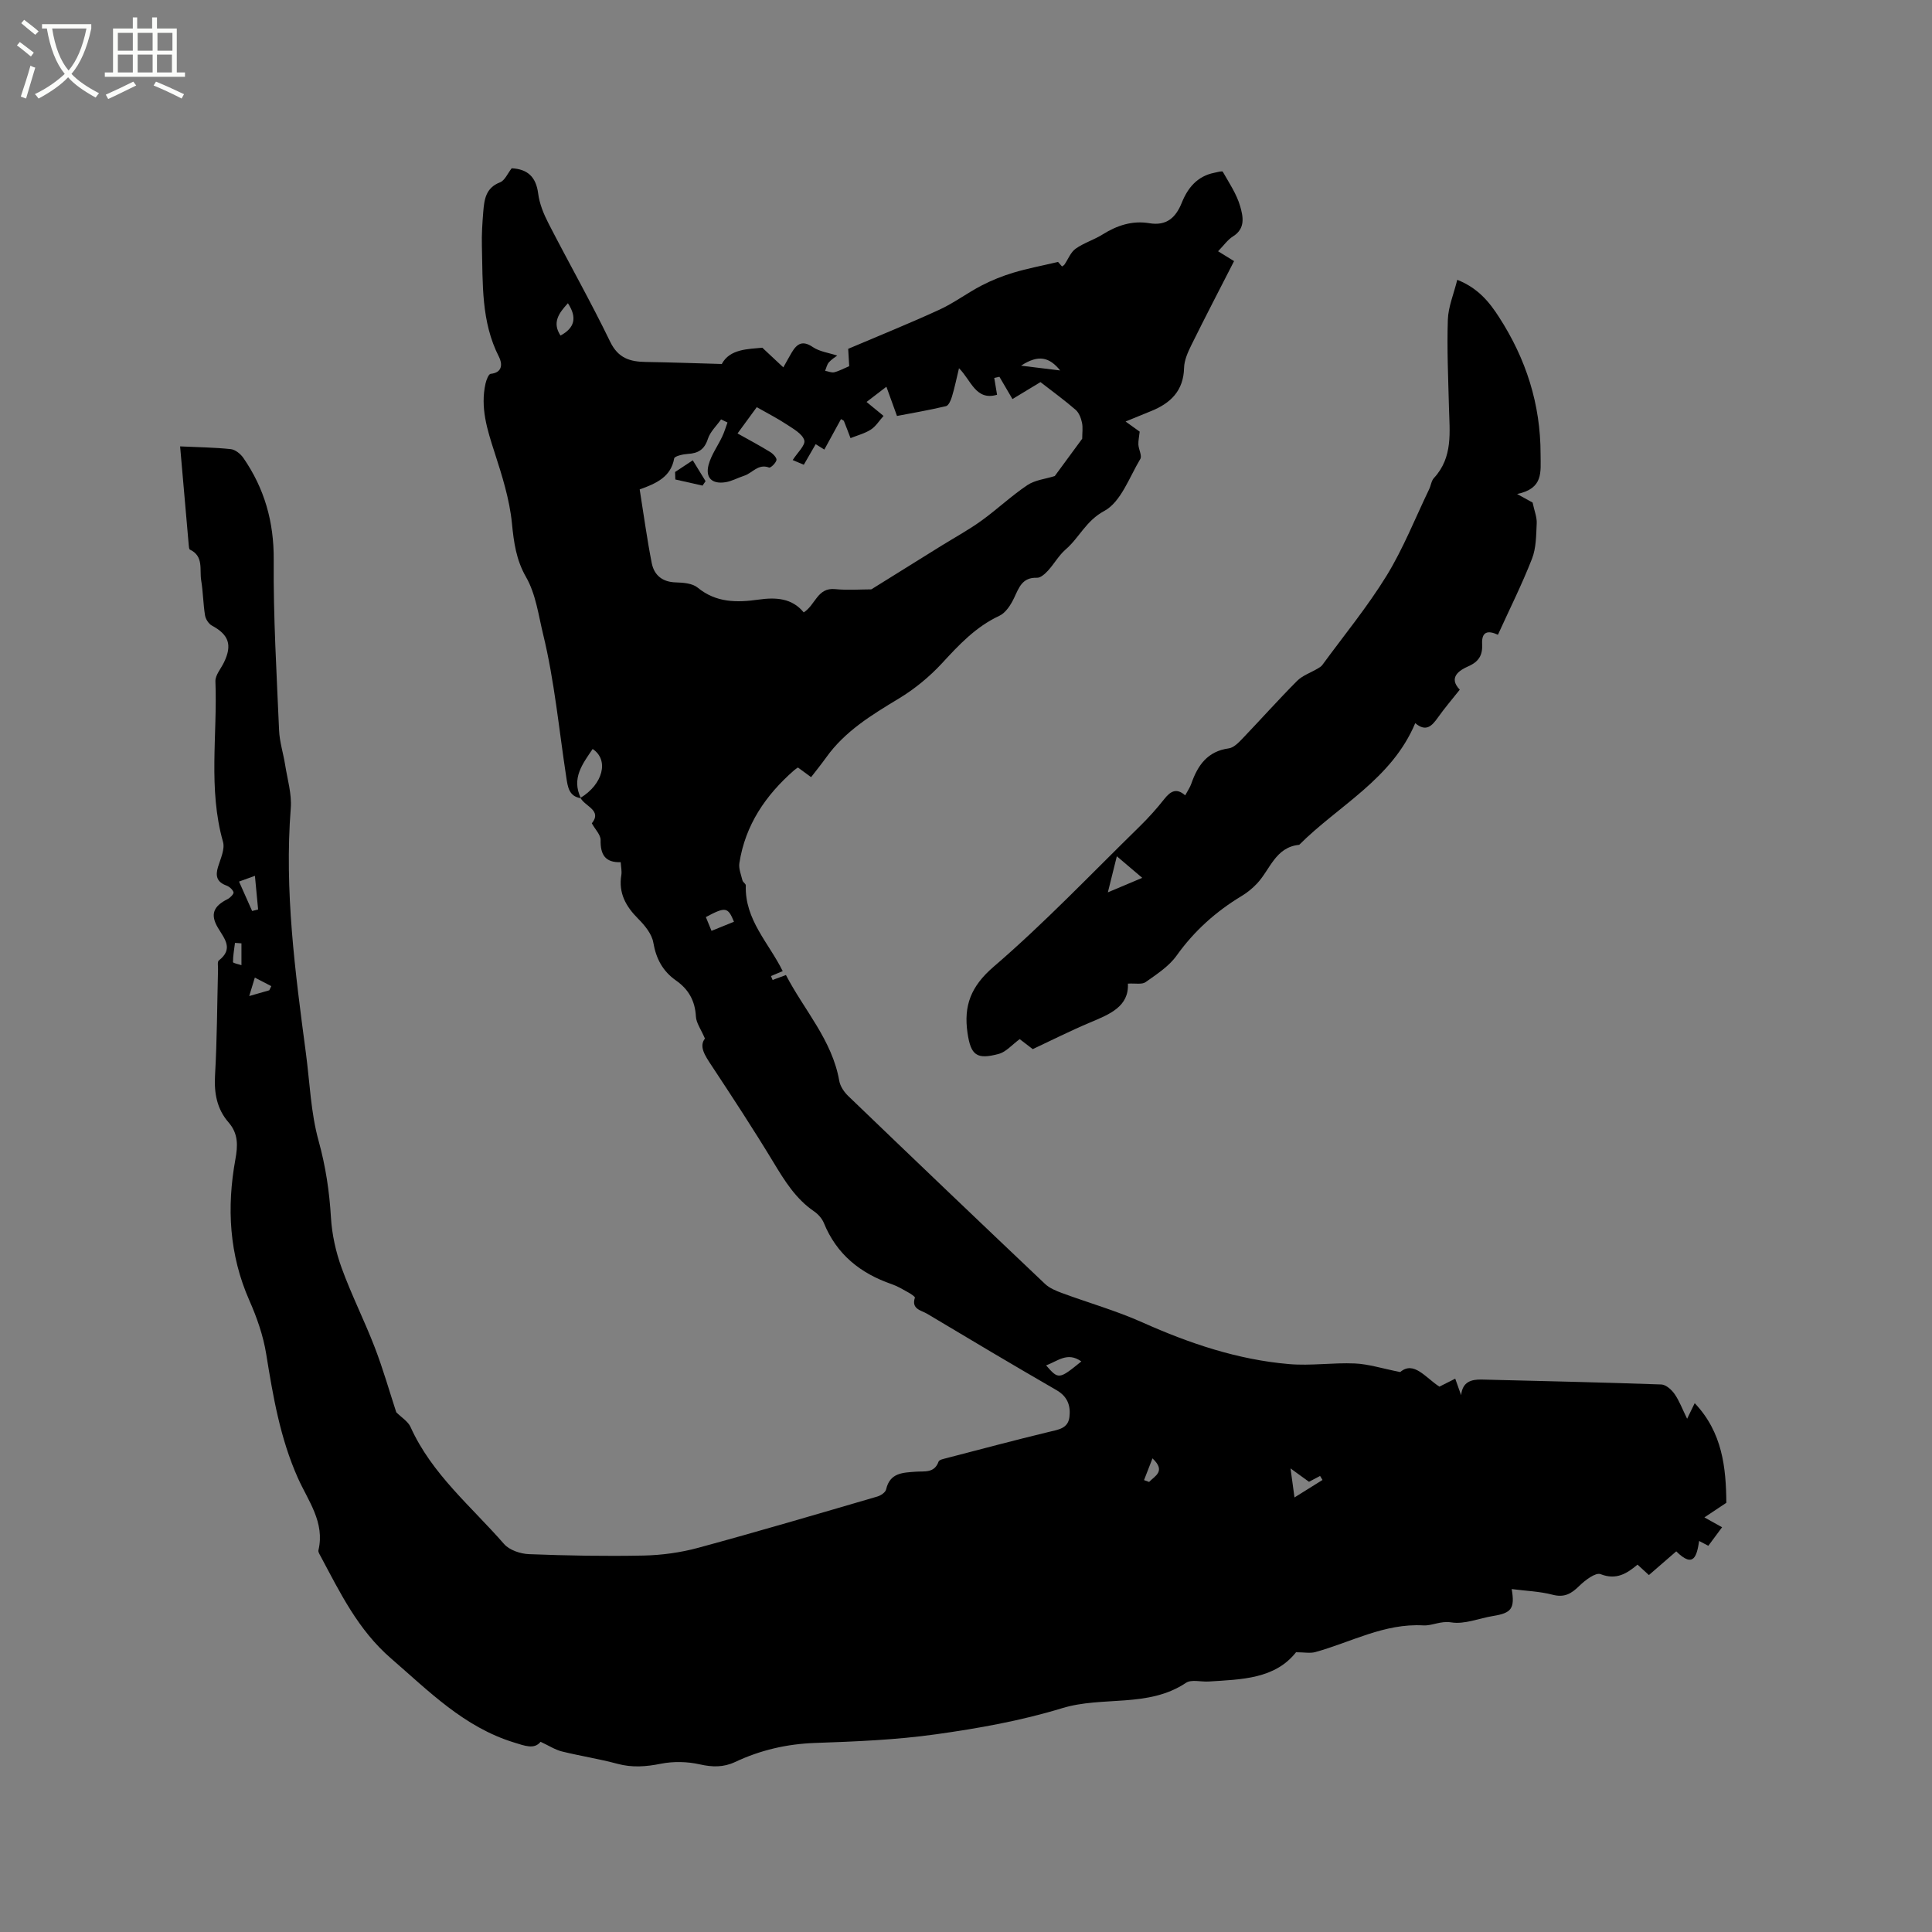
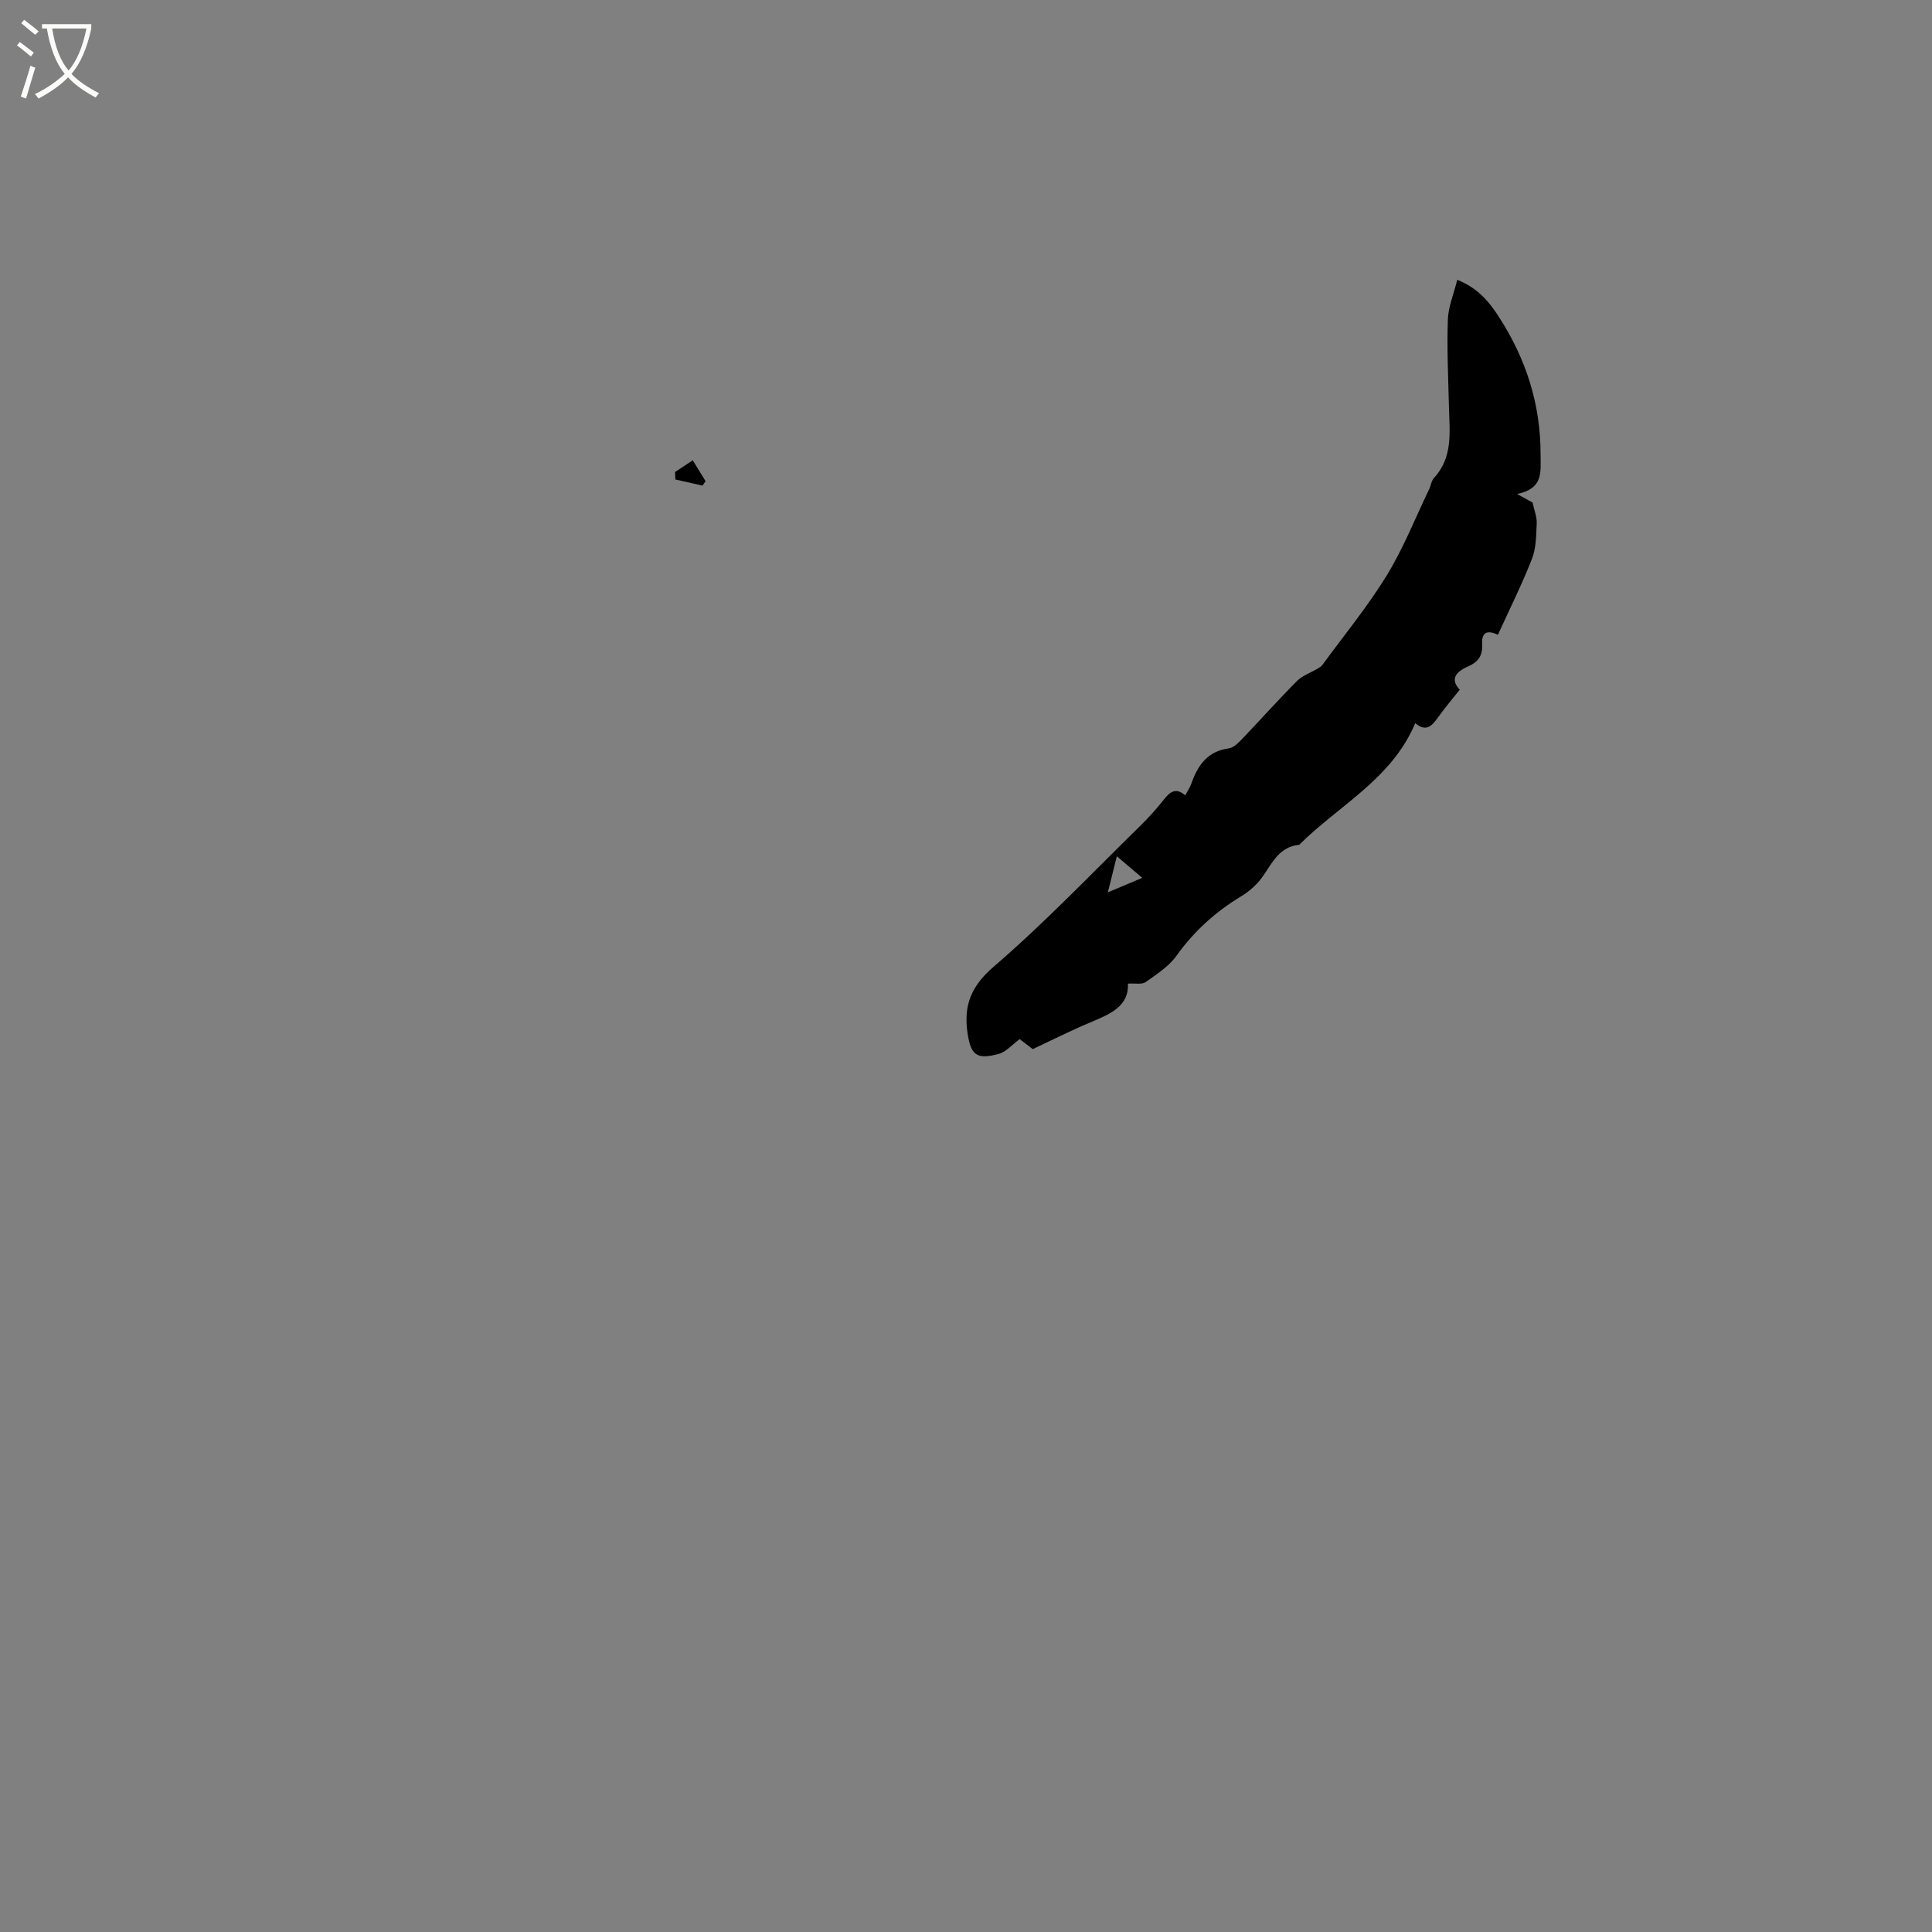
<svg xmlns="http://www.w3.org/2000/svg" enable-background="new 0 0 400 400" viewBox="0 0 400 400">
  <rect x="0" y="0" width="400" height="400" fill="#808080" stroke="none" />
  <path d="m6.4 11.7c-1-.8-1.9-1.6-2.9-2.3l.6-.7c.9.7 1.9 1.4 2.9 2.2zm-2.1 8.3c.7-2.1 1.4-4.2 2-6.4.2.1.6.3 1 .4-.7 2.3-1.3 4.4-1.9 6.4zm3-12.8c-1.1-.9-2.1-1.7-2.9-2.4l.6-.7c1 .8 2 1.5 3 2.4zm1.4-1.3v-.9h10.2v.9c-.9 4.2-2.3 7.3-4.1 9.4 1.3 1.4 3.2 2.7 5.7 4-.2.2-.4.5-.7.9-2.5-1.4-4.4-2.7-5.7-4.2-1.4 1.5-3.5 3-6.1 4.4 0 0 0 0-.1-.1-.3-.4-.5-.7-.7-.8 2.7-1.3 4.7-2.8 6.2-4.2-1.8-2.2-3-5.3-3.7-9.4zm9.2 0h-7.1c.6 3.8 1.7 6.7 3.4 8.7 1.7-2 2.9-4.8 3.7-8.7z" fill="#fbfcfa" />
-   <path d="m31.6 3.6h.9v2.3h4.1v9.1h1.7v.9h-16.6v-.9h1.7v-9.1h4.1v-2.3h.9v2.3h3.1v-2.3zm-4 13.3.6.8c-1.9.9-3.8 1.9-5.8 2.8-.2-.3-.3-.6-.5-.9 2-.9 3.9-1.8 5.7-2.7zm-3.2-10.1v3.7h3.1v-3.7zm0 4.5v3.7h3.1v-3.7zm4.1-4.5v3.7h3.1v-3.7zm0 4.5v3.7h3.1v-3.7zm9.1 9.1c-2.1-1.1-4.1-2-5.8-2.7l.5-.8c2.2.9 4.1 1.8 5.8 2.6zm-1.9-13.6h-3.1v3.7h3.1zm-3.2 4.5v3.7h3.1v-3.7z" fill="#fbfcfa" />
-   <path d="m120.27 165.26c-2.48-.36-2.72-2.35-3.01-4.23-1.53-9.95-2.45-20.04-4.83-29.78-.95-3.89-1.48-8.22-3.53-11.8-2.03-3.53-2.52-7.14-2.91-11.11-.49-4.97-2.05-9.89-3.6-14.69-1.52-4.69-2.99-9.29-1.86-14.27.17-.73.63-1.94 1.05-1.98 2.6-.26 2.38-2.23 1.74-3.49-3.75-7.31-3.34-15.21-3.55-23.02-.06-2.33.09-4.67.28-6.99.21-2.54.48-5 3.48-6.15.99-.38 1.57-1.85 2.41-2.91 3.23.17 5.03 1.72 5.48 5.21.27 2.14 1.15 4.28 2.15 6.22 4.21 8.19 8.76 16.22 12.77 24.5 1.66 3.42 4.12 4.12 7.37 4.17 5.03.08 10.07.26 15.73.42 1.66-3.16 5.56-3.08 8.39-3.37 1.73 1.62 2.93 2.74 4.35 4.07.82-1.46 1.27-2.29 1.75-3.1 1.08-1.81 2.24-2.55 4.36-1.1 1.39.94 3.26 1.17 5.05 1.76-.42.32-1.18.77-1.72 1.39-.41.46-.54 1.17-.79 1.76.64.11 1.33.44 1.9.3 1.01-.25 1.95-.78 3.09-1.26-.07-1.12-.13-2.23-.21-3.59 6.29-2.68 12.66-5.24 18.9-8.11 3.04-1.4 5.76-3.47 8.74-5.01 2.1-1.09 4.34-1.98 6.61-2.66 2.85-.86 5.8-1.41 9.2-2.21-.11-.12.36.41.82.94.22-.16.41-.25.51-.4.76-1.11 1.28-2.55 2.31-3.28 1.71-1.21 3.82-1.84 5.6-2.96 2.98-1.87 6.15-2.9 9.63-2.32 3.63.61 5.52-1.19 6.75-4.25 1.25-3.1 3.22-5.47 6.69-6.18.61-.13 1.68-.43 1.79-.23 1.32 2.32 2.87 4.62 3.6 7.14.59 2.06 1.18 4.6-1.48 6.25-1.12.7-1.93 1.9-3.09 3.08 1.44.89 2.31 1.43 3.31 2.04-2.99 5.85-5.97 11.57-8.82 17.34-.73 1.49-1.49 3.15-1.53 4.75-.11 4.74-2.76 7.31-6.8 8.95-1.65.67-3.29 1.35-5.31 2.17 1.27.91 2.27 1.63 2.92 2.1-.11 1.06-.31 1.88-.27 2.69.06 1.01.79 2.3.4 2.96-2.28 3.8-4.02 8.91-7.45 10.76-3.82 2.05-5.18 5.54-8.01 7.98-1.42 1.23-2.37 2.98-3.66 4.39-.61.66-1.53 1.5-2.27 1.47-3.05-.11-3.72 2.02-4.74 4.17-.67 1.42-1.73 3.09-3.06 3.71-4.86 2.26-8.33 5.98-11.87 9.82-2.6 2.81-5.69 5.35-8.96 7.32-5.61 3.39-11.14 6.74-15.03 12.2-.99 1.38-2.06 2.7-3.11 4.06-1.4-1.02-2.06-1.5-2.73-2-.29.21-.55.37-.78.57-5.9 5.16-10.12 11.33-11.34 19.22-.18 1.14.35 2.4.64 3.59.09.38.7.7.69 1.03-.25 7.13 4.82 11.98 7.64 17.75-.87.37-1.65.69-2.43 1.02.11.27.23.54.34.81.82-.3 1.64-.61 2.76-1.02 3.76 7.26 9.56 13.44 11.04 21.91.2 1.13 1.01 2.33 1.87 3.15 13.53 13.01 27.1 25.97 40.72 38.88.94.89 2.28 1.44 3.52 1.9 5.53 2.04 11.24 3.66 16.61 6.06 9.75 4.36 19.74 7.74 30.4 8.65 4.5.39 9.09-.33 13.62-.13 2.82.12 5.61 1.03 9.4 1.78 2.8-2.39 5.19 1.12 8.11 3.02 1-.5 2.01-1.01 3.28-1.65.42 1.19.82 2.3 1.22 3.42.28-2.76 2.07-3.29 4.28-3.24 12.39.31 24.78.58 37.16 1.02.96.03 2.13 1.08 2.75 1.97.99 1.42 1.6 3.1 2.6 5.13.65-1.34 1.04-2.15 1.57-3.23 5.75 6.05 6.49 13.37 6.55 20.63-1.52 1.01-2.81 1.87-4.54 3.02 1.72.96 2.61 1.45 3.66 2.04-.98 1.32-1.85 2.49-2.85 3.84-.63-.33-1.22-.64-1.9-1-.47 2.99-1.07 5.8-4.74 2.15-1.82 1.58-3.66 3.18-5.66 4.91-.72-.66-1.46-1.33-2.36-2.16-2.2 1.84-4.39 3.25-7.65 1.97-1.02-.4-3.21 1.26-4.41 2.44-1.65 1.62-3.08 2.46-5.53 1.82-2.68-.7-5.53-.79-8.46-1.17.69 4.05-.06 4.96-3.84 5.57-2.9.47-5.91 1.77-8.65 1.33-2.25-.36-3.96.72-5.8.62-8.07-.46-14.96 3.48-22.35 5.52-1.09.3-2.33.04-4.01.04-4.38 5.56-11.3 5.62-18.09 6.06-1.58.1-3.57-.48-4.69.27-7.86 5.25-17.24 2.67-25.68 5.26-8.47 2.59-17.32 4.17-26.11 5.4-8.27 1.16-16.68 1.5-25.04 1.79-5.83.21-11.29 1.48-16.52 3.94-2.41 1.13-4.71 1.08-7.33.49-2.57-.58-5.45-.64-8.03-.13-3.09.62-5.96.84-9.03.01-3.78-1.02-7.67-1.61-11.47-2.55-1.41-.35-2.69-1.2-4.42-2-1.31 1.62-3.2.85-5.54.13-10.33-3.19-17.55-10.58-25.41-17.38-6.86-5.93-10.55-13.62-14.63-21.24-.2-.37-.5-.84-.41-1.18 1.37-5.76-2.14-10.22-4.24-14.91-3.69-8.25-5.16-16.94-6.58-25.73-.61-3.79-1.93-7.55-3.49-11.08-4.17-9.46-4.7-19.21-2.89-29.18.52-2.85.63-5.33-1.41-7.67-2.41-2.77-3.01-6.04-2.8-9.73.42-7.3.43-14.62.62-21.94.02-.63-.17-1.59.16-1.85 3.07-2.39 1.24-4.42-.16-6.74-1.68-2.81-.95-4.5 2-5.98.54-.27 1.31-1.09 1.21-1.41-.19-.58-.87-1.17-1.48-1.39-1.97-.73-2.31-1.97-1.73-3.86.52-1.7 1.46-3.67 1.03-5.19-3.11-10.98-1.13-22.15-1.57-33.22-.05-1.29 1.15-2.63 1.78-3.95 1.74-3.61.98-5.72-2.51-7.6-.67-.36-1.29-1.34-1.42-2.11-.39-2.4-.4-4.86-.8-7.26-.36-2.23.56-5-2.33-6.36-.18-.09-.21-.58-.24-.9-.6-6.72-1.18-13.44-1.79-20.47 3.79.18 7.16.21 10.5.57.93.1 2.01.98 2.59 1.81 4.38 6.34 6.35 13.26 6.29 21.12-.1 11.76.61 23.53 1.11 35.28.1 2.39.87 4.74 1.25 7.13.47 3 1.4 6.05 1.17 9-1.34 17.06.9 33.86 3.13 50.68.81 6.08 1.01 12.33 2.63 18.18 1.46 5.28 2.24 10.47 2.56 15.89.21 3.52 1.01 7.13 2.22 10.45 2.02 5.56 4.71 10.88 6.84 16.41 1.74 4.51 3.06 9.17 4.46 13.45 1.07 1.08 2.43 1.88 2.96 3.06 4.39 9.74 12.57 16.43 19.36 24.22 1.1 1.26 3.37 2.03 5.14 2.1 7.9.31 15.83.45 23.73.29 3.78-.08 7.66-.61 11.31-1.6 12.42-3.37 24.76-7.01 37.11-10.62.71-.21 1.68-.86 1.81-1.47.78-3.47 3.47-3.47 6.12-3.67 1.8-.14 3.87.36 4.74-2.09.14-.4 1.08-.57 1.68-.73 7.05-1.83 14.09-3.71 21.17-5.42 1.94-.47 3.94-.69 4.24-3.05.29-2.32-.35-4.25-2.66-5.59-8.99-5.19-17.91-10.5-26.82-15.83-1.19-.71-3.3-.94-2.51-3.32.06-.2-.85-.8-1.37-1.09-1.11-.62-2.22-1.29-3.41-1.7-6.5-2.24-11.42-6.16-14.07-12.68-.38-.92-1.18-1.82-2.01-2.39-3.8-2.59-6.1-6.32-8.42-10.16-4.11-6.79-8.46-13.44-12.84-20.07-1.36-2.06-2.62-3.93-1.35-5.56-.84-1.95-1.8-3.23-1.87-4.56-.17-3.24-1.52-5.64-4.11-7.45-2.74-1.92-4.13-4.49-4.71-7.87-.31-1.79-1.79-3.58-3.16-4.95-2.55-2.56-4.07-5.31-3.46-9.02.13-.81-.07-1.68-.13-2.66-3.22.1-4.22-1.58-4.16-4.58.02-1.09-1.12-2.2-1.82-3.47 2.19-2.68-1.41-3.48-2.35-5.27 4.64-2.8 5.98-7.84 2.52-10.12-2.09 3.09-4.44 6.09-2.43 10.19zm30.35-77.79c-.44-.21-.89-.43-1.33-.64-.94 1.34-2.25 2.55-2.73 4.03-.71 2.23-2.02 3-4.18 3.12-.99.06-2.71.46-2.8.93-.67 3.8-3.62 5.16-7.14 6.42.85 5.3 1.52 10.31 2.5 15.27.5 2.5 2.21 3.91 5 3.98 1.53.04 3.42.19 4.5 1.08 3.85 3.16 8.14 3.11 12.63 2.48 3.55-.5 6.91-.32 9.33 2.65 2.43-1.52 2.81-5.18 6.48-4.82 2.64.26 5.34.05 7.52.05 4.89-3.05 9.7-6.04 14.51-9.03 2.76-1.71 5.62-3.27 8.25-5.16 3.26-2.35 6.21-5.15 9.54-7.39 1.61-1.07 3.79-1.28 5.68-1.88 1.83-2.49 3.9-5.31 5.68-7.73 0-1.21.17-2.32-.05-3.34-.2-.94-.62-2.04-1.31-2.64-2.24-1.95-4.65-3.7-7.28-5.74-1.51.91-3.63 2.19-5.8 3.51-1.03-1.76-1.87-3.18-2.7-4.61-.36.08-.72.16-1.07.24.19 1.14.38 2.29.58 3.48-4.42 1.31-5.38-3.03-7.88-5.49-.53 2.18-.9 4.04-1.45 5.85-.22.75-.69 1.87-1.24 2-3.64.86-7.33 1.49-10.15 2.03-.93-2.57-1.59-4.39-2.19-6.05-1.61 1.24-2.84 2.18-4.11 3.15 1.37 1.12 2.34 1.92 3.52 2.89-.92 1.02-1.61 2.18-2.63 2.83-1.26.81-2.8 1.2-4.21 1.77-.45-1.18-.89-2.36-1.36-3.53-.06-.14-.3-.21-.61-.41-1.15 2.1-2.3 4.2-3.45 6.31-.72-.45-1.25-.78-1.79-1.12-.86 1.5-1.6 2.77-2.46 4.26-.97-.41-1.87-.79-2.3-.97.95-1.5 2.68-3.09 2.4-4.09-.39-1.34-2.25-2.36-3.64-3.28-1.92-1.27-3.99-2.32-6.2-3.58-1.2 1.64-2.41 3.3-3.98 5.44 2.52 1.41 4.7 2.57 6.8 3.87.58.36 1.36 1.2 1.26 1.65-.14.63-1.23 1.66-1.53 1.54-2.26-.86-3.46 1.16-5.17 1.7-1.31.42-2.55 1.14-3.88 1.34-2.77.43-4.19-.93-3.47-3.62.55-2.05 1.9-3.88 2.82-5.84.45-.94.73-1.94 1.09-2.91zm73.26 194.4c-2.9-2.07-4.92-.02-7.3.81 2.57 2.96 2.68 2.94 7.3-.81zm-106.3-219.09c-1.87 2.04-3.32 4-1.53 6.69 2.87-1.55 3.52-3.65 1.53-6.69zm-65.38 125.83c.41-.1.82-.21 1.24-.31-.21-2.21-.42-4.43-.66-6.97-1.17.42-2.11.76-3.29 1.19.96 2.18 1.84 4.13 2.71 6.09zm95.11 4.11c1.79-.72 3.22-1.3 4.65-1.88-1.25-3.07-1.75-3.14-5.82-.97.34.85.69 1.7 1.17 2.85zm123.7 114.07c-1.14-.83-2.26-1.64-3.82-2.77.31 2.28.53 3.91.82 6.01 2.17-1.35 3.98-2.49 5.8-3.62-.17-.28-.33-.55-.5-.83-.75.39-1.5.79-2.3 1.21zm-215.26-101.76c.14-.29.28-.57.42-.86-1.14-.59-2.27-1.18-3.41-1.77-.33 1.07-.65 2.14-1.16 3.82 2.14-.62 3.15-.9 4.15-1.19zm163.75-128.33c-2.21-2.73-4.46-3.38-8.1-.99 3.1.38 5.4.66 8.1.99zm-169.51 118.61c-.45-.03-.89-.06-1.34-.1-.16 1.33-.41 2.65-.41 3.98 0 .22 1.14.43 1.75.64 0-1.5 0-3.01 0-4.52zm188.62 106.63c-.64 1.64-1.2 3.07-1.75 4.5.35.13.7.26 1.05.38 1.2-1.26 3.54-2.21.7-4.88z" />
  <path d="m301.71 57.93c4.31 1.72 6.62 4.58 8.64 7.71 5.59 8.65 8.62 18.02 8.61 28.44 0 3.67.64 7.05-4.86 8.2 1.75.97 2.78 1.53 3.21 1.77.37 1.75.91 3.03.85 4.29-.12 2.47-.1 5.11-.98 7.35-2.07 5.31-4.64 10.43-7.05 15.73-2.11-.98-3.41-.65-3.27 1.95.11 2.2-.61 3.6-2.9 4.6-1.66.73-4.23 2.23-1.73 4.82-1.57 1.98-3.15 3.82-4.55 5.8-1.23 1.72-2.44 3.02-4.67 1.13-4.87 11.62-15.87 17.03-24.02 25.19-4.94.48-6.02 5.14-8.75 8.03-.93.98-2.02 1.88-3.18 2.57-5.32 3.21-9.81 7.23-13.46 12.34-1.59 2.23-4.12 3.86-6.42 5.49-.76.54-2.13.21-3.66.31.24 4.74-3.76 6.34-7.84 8.05-4.09 1.72-8.06 3.73-11.86 5.51-1.13-.87-2.09-1.61-2.7-2.07-1.61 1.18-2.82 2.64-4.31 3.05-4.6 1.25-5.82.31-6.5-4.36-.81-5.58.67-9.6 5.4-13.67 10.58-9.09 20.23-19.26 30.22-29.03 1.82-1.78 3.53-3.68 5.1-5.67 1.27-1.61 2.51-2.42 4.35-.79.51-.95 1.01-1.66 1.28-2.45 1.32-3.78 3.34-6.68 7.75-7.28 1-.14 1.98-1.14 2.76-1.95 3.81-3.98 7.48-8.1 11.37-12.01 1.14-1.14 2.85-1.71 4.29-2.57.34-.2.72-.42.94-.73 4.49-6.13 9.34-12.04 13.31-18.49 3.46-5.64 5.92-11.9 8.81-17.9.37-.76.45-1.74.99-2.32 3.98-4.3 3.24-9.53 3.11-14.68-.15-6.03-.43-12.06-.23-18.08.08-2.66 1.21-5.29 1.95-8.28zm-65.22 123.82c-1.97-1.68-3.43-2.91-5.26-4.47-.65 2.61-1.15 4.61-1.86 7.47 2.8-1.18 4.67-1.96 7.12-3z" />
  <path d="m139.77 97.72c1.22-.81 2.44-1.61 3.66-2.42.88 1.44 1.77 2.88 2.65 4.32-.21.31-.42.62-.63.92-1.88-.42-3.75-.85-5.63-1.27-.01-.51-.03-1.03-.05-1.55z" />
</svg>